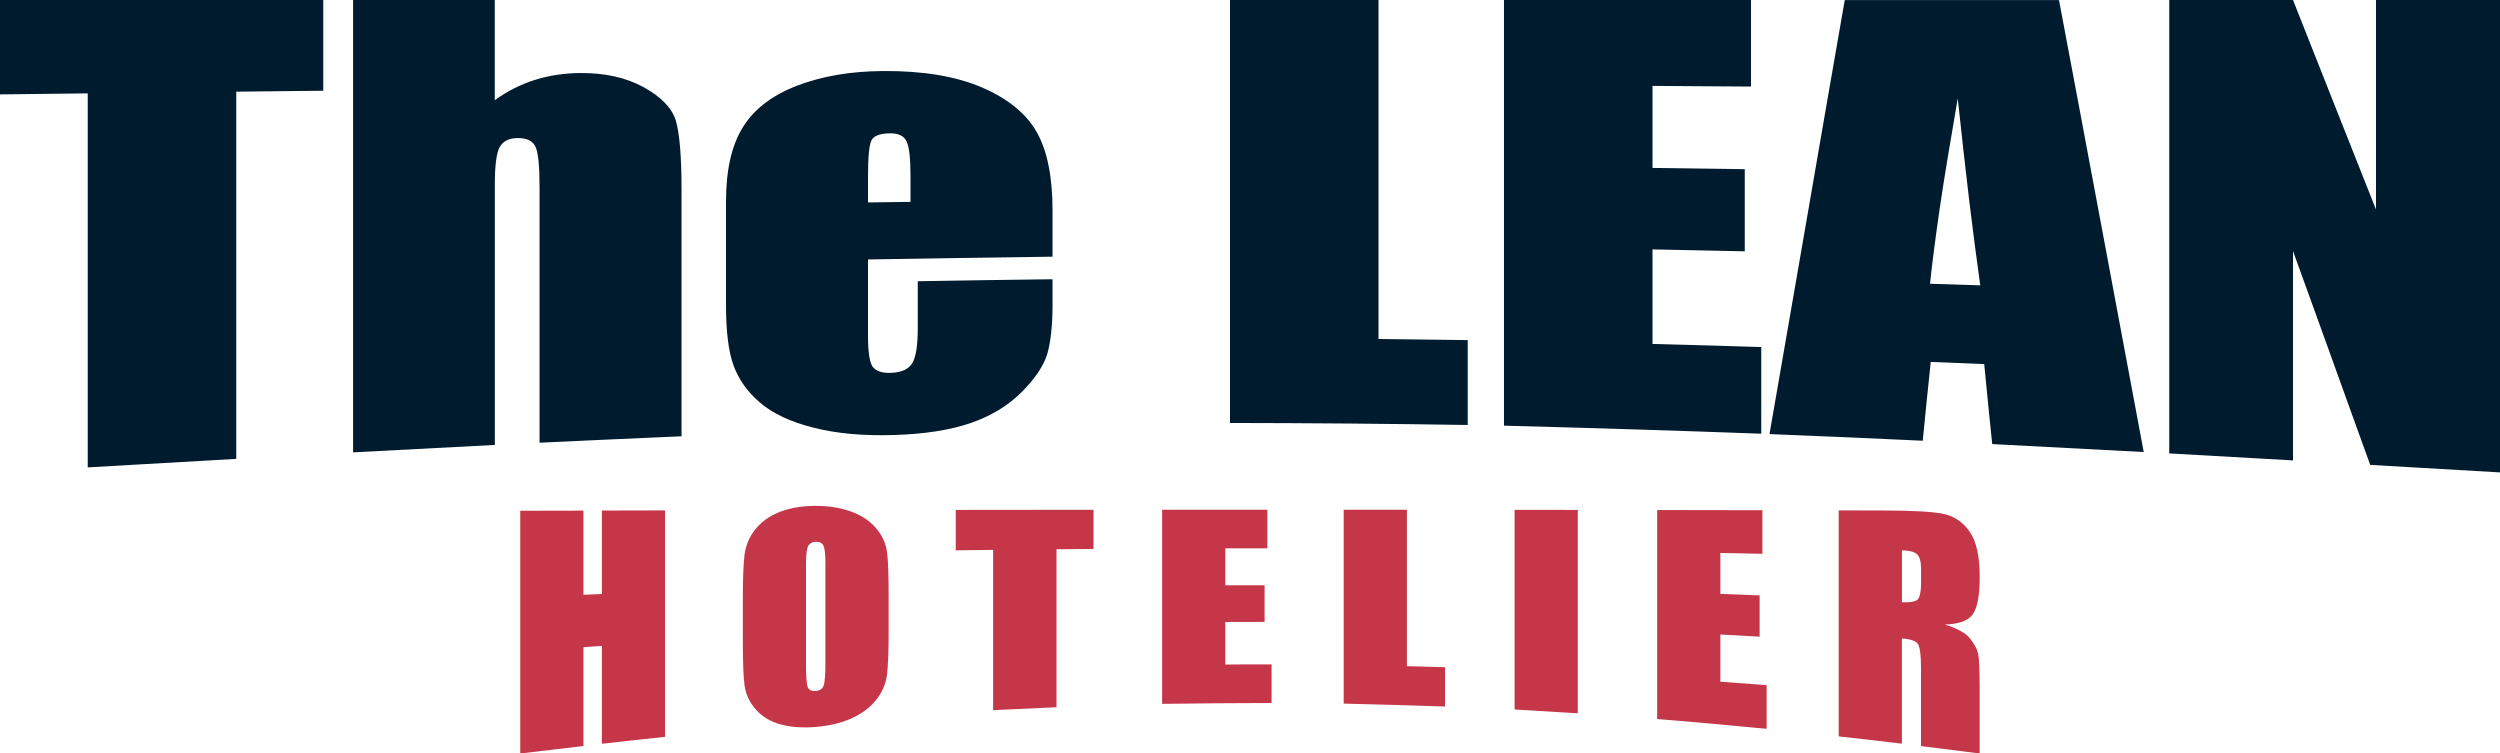
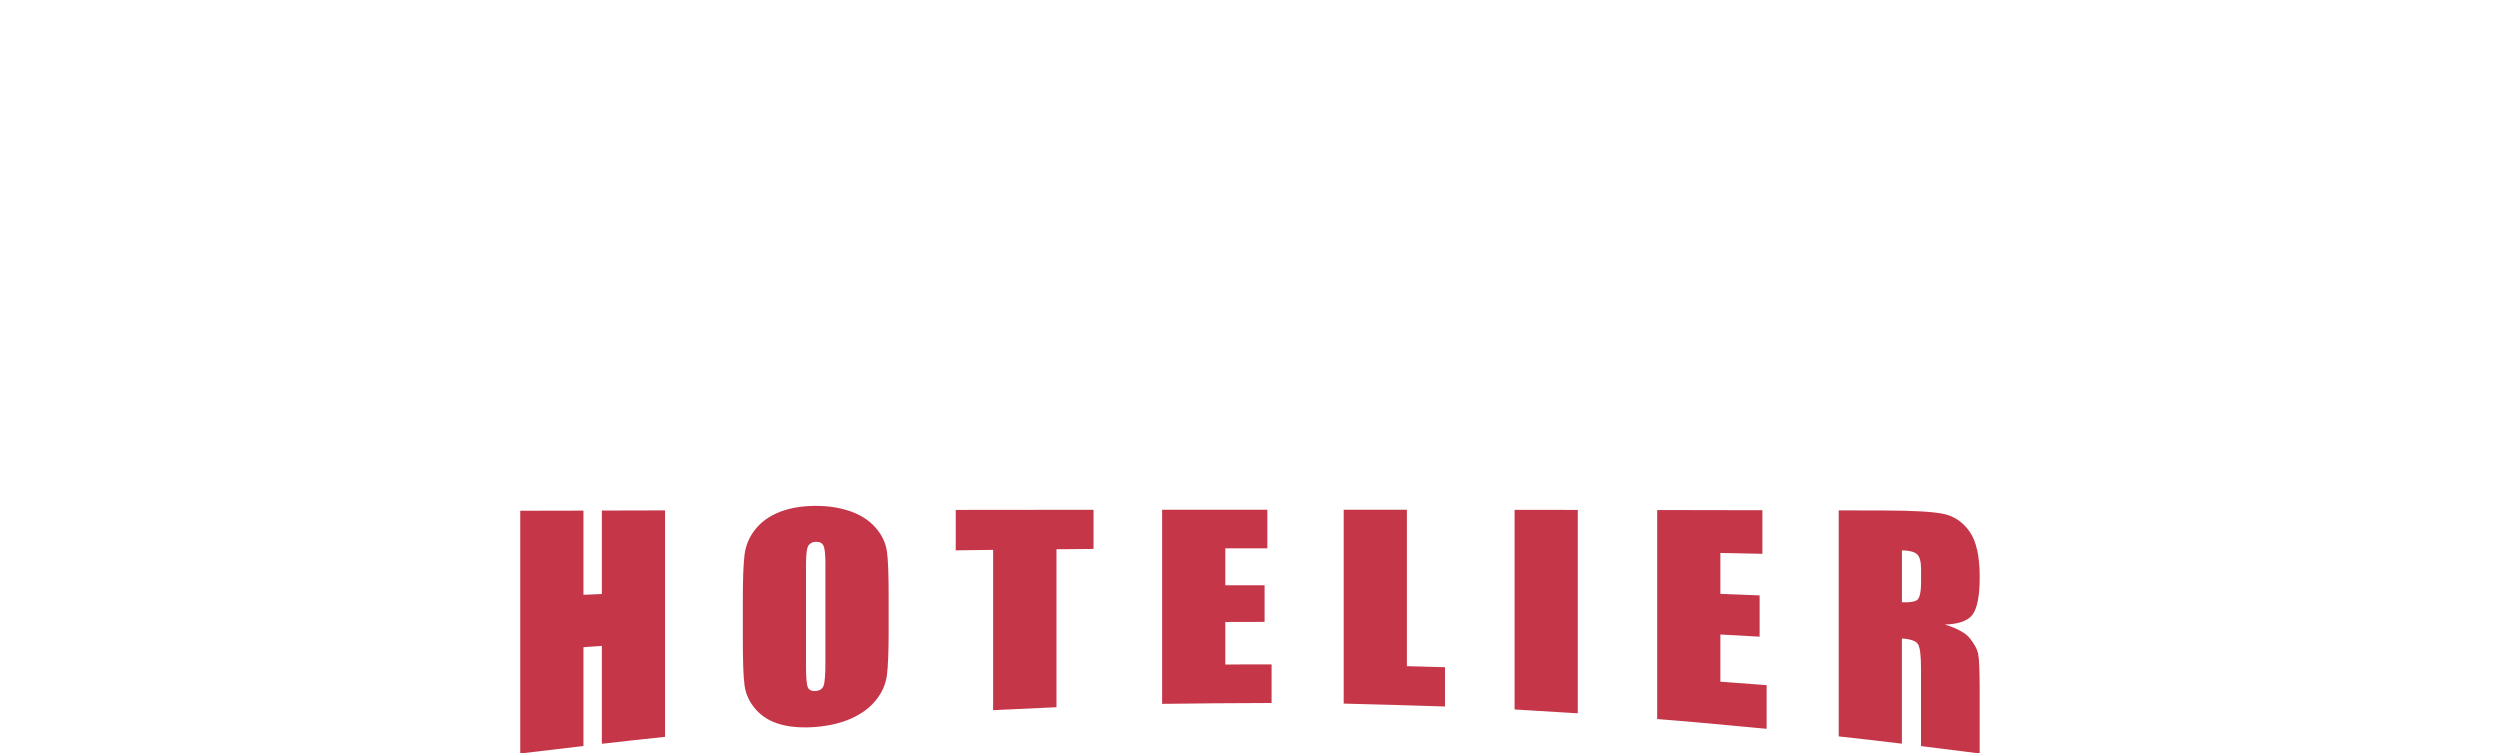
<svg xmlns="http://www.w3.org/2000/svg" id="Layer_2" viewBox="0 0 785.28 236.68">
  <defs>
    <style>.cls-1{fill:#001b2e;}.cls-1,.cls-2{stroke-width:0px;}.cls-2{fill:#c43648;}</style>
  </defs>
  <g id="Layer_2-2">
    <g id="Layer_1-2">
-       <path class="cls-1" d="M785.28,0v148.39c-13.59-.78-27.17-1.57-40.76-2.36-4.08-11.28-8.16-22.52-12.17-33.73-4-11.18-8.09-22.32-12.09-33.43v65.75c-12.96-.75-25.91-1.48-38.87-2.2V0h38.87c4.32,10.89,8.65,21.81,12.96,32.75,4.33,10.98,8.72,22.01,13.11,33.06V0h38.95M622.02,89.64c-1.1-7.92-2.28-16.8-3.46-26.59-1.18-9.78-2.36-20.5-3.61-32.16-2.28,13.32-4.24,24.82-5.65,34.52-1.41,9.7-2.43,17.59-3.06,23.72,5.26.17,10.52.33,15.78.5h0ZM646.75,0c4.4,23.47,8.88,47.03,13.27,70.65,4.4,23.68,8.87,47.48,13.35,71.34-15.86-.86-31.72-1.69-47.59-2.5-.86-8.38-1.73-16.75-2.51-25.14-5.65-.23-11.23-.45-16.8-.66-.86,8.25-1.73,16.51-2.51,24.75-16.1-.77-32.12-1.45-48.14-2.09,3.93-22.59,7.86-45.25,11.78-67.93,3.93-22.71,7.85-45.54,11.86-68.4h67.3v-.02ZM472.42,0h77.59v27.19c-10.37-.08-20.65-.14-30.94-.21v25.77c9.66.12,19.32.26,28.98.39v25.8c-9.66-.23-19.32-.41-28.98-.6v29.69c11.39.3,22.77.62,34.16.98v27.22c-26.93-.98-53.87-1.82-80.81-2.52V0h0ZM433,0v106.48c9.34.09,18.69.21,28.03.35v26.66c-24.89-.39-49.79-.6-74.68-.63V0h46.65ZM286,63.43v-8.06c0-5.72-.43-9.35-1.26-11.03-.82-1.65-2.51-2.48-5.1-2.46-3.14.03-5.13.74-5.89,2.18-.73,1.4-1.1,5.24-1.1,11.46v8.07c4.4-.06,8.87-.12,13.35-.18v.02ZM330.6,80.63c-19.32.24-38.64.54-57.95.87v23.95c0,5,.47,8.22,1.41,9.67,1.02,1.4,2.83,2.07,5.58,2,3.46-.08,5.73-1.1,6.91-3.03,1.18-1.96,1.73-5.68,1.73-11.18v-14.57c14.06-.23,28.19-.47,42.33-.63v8.09c0,6.78-.63,11.99-1.73,15.64-1.18,3.65-3.84,7.57-8.01,11.76-4.23,4.24-9.58,7.46-16.02,9.7-6.44,2.21-14.53,3.47-24.27,3.75-9.42.27-17.75-.45-24.97-2.29-7.22-1.81-12.82-4.42-16.88-7.89-4.03-3.45-6.75-7.37-8.32-11.69-1.57-4.29-2.36-10.59-2.36-18.93v-32.63c0-9.78,1.73-17.5,5.26-23.2,3.46-5.66,9.11-10.03,16.96-13.07,7.93-3.04,16.96-4.59,27.25-4.64,12.49-.07,22.86,1.67,31.02,5.2,8.09,3.5,13.82,8.18,17.12,14.01,3.3,5.81,4.95,14.04,4.95,24.63v14.48h0ZM155.41,0v31.48c3.85-2.8,8.01-4.91,12.49-6.34,4.4-1.4,9.19-2.16,14.29-2.2,7.85-.06,14.45,1.43,19.95,4.43,5.5,3.03,8.87,6.49,10.13,10.45,1.18,3.98,1.81,11.25,1.81,21.78v77.44c-14.92.63-29.76,1.34-44.6,2.02V58.87c0-6.61-.39-10.89-1.26-12.74-.86-1.9-2.75-2.8-5.73-2.76-2.75.04-4.63,1.05-5.65,3.04-.94,1.96-1.41,5.84-1.41,11.63v81.72c-14.84.75-29.68,1.54-44.52,2.33V0h44.52-.02ZM101.54,0v28.5c-9.11.09-18.22.2-27.33.3v115.34c-15.55.89-31.1,1.78-46.65,2.67V29.33c-9.19.12-18.38.23-27.56.32V0h101.54Z" />
-       <path class="cls-2" d="M597.42,172.87v16.3c2.25.11,3.77-.09,4.68-.64.88-.54,1.33-2.47,1.33-5.73v-4.07c0-2.35-.45-3.92-1.28-4.66-.86-.76-2.43-1.14-4.72-1.2M577.57,160.32c4.68,0,9.35.02,14.03.03,9.35.02,15.68.37,19.02,1.1,3.3.72,5.99,2.59,8.07,5.55,2.1,2.99,3.16,7.74,3.16,14.23,0,5.93-.78,9.88-2.25,11.84-1.46,1.95-4.36,2.98-8.71,3.11,3.94,1.21,6.6,2.67,7.93,4.39,1.32,1.7,2.2,3.27,2.52,4.65.32,1.4.5,5.16.5,11.32v20.13c-6.14-.77-12.29-1.54-18.43-2.31v-24.62c0-3.96-.32-6.43-.96-7.42-.64-1-2.29-1.58-5.04-1.77v33.05c-6.65-.83-13.25-1.56-19.85-2.29v-71h0ZM520.54,160.21c11,.02,22.01.04,33.05.06v13.69c-4.4-.1-8.8-.18-13.2-.27v12.85c4.08.16,8.21.32,12.33.48v12.97c-4.13-.23-8.25-.46-12.33-.68v14.81c4.81.36,9.67.74,14.53,1.1v13.71c-11.46-1.09-22.92-2.17-34.38-3.07v-65.65h0ZM495.6,160.18v63.88c-6.65-.41-13.25-.81-19.85-1.21v-62.7c6.6,0,13.2.02,19.85.02h0ZM441.92,160.13v49.12c3.99.08,7.98.19,11.97.33v12.34c-10.64-.37-21.23-.64-31.82-.91v-60.9h19.85v.02ZM365.04,160.12h33.05v12.12h-13.2v11.61c4.08-.02,8.21-.04,12.33-.02v11.51c-4.13-.02-8.25,0-12.33.03v13.37c4.81-.05,9.67-.07,14.53-.05v12.13c-11.46,0-22.92.14-34.38.27v-60.98h0ZM343.49,160.13v12.3c-3.9.03-7.79.06-11.64.1v49.62c-6.65.3-13.29.61-19.9.92v-50.35c-3.94.05-7.84.1-11.74.15v-12.7c14.39-.02,28.84-.03,43.28-.04ZM259.28,177.35c0-3.08-.2-5.04-.6-5.91-.38-.84-1.15-1.27-2.34-1.26-1.01,0-1.79.37-2.34,1.08s-.83,2.78-.83,6.21v31.24c0,3.88.19,6.26.55,7.13.37.9,1.19,1.29,2.48,1.21,1.28-.08,2.16-.67,2.52-1.72.37-1.06.55-3.55.55-7.45v-30.53h.01ZM279.13,198.26c0,6.52-.18,11.15-.55,13.88-.37,2.75-1.46,5.3-3.35,7.68-1.91,2.41-4.49,4.34-7.7,5.8-3.25,1.47-7.01,2.37-11.28,2.72-4.08.33-7.75.1-11-.78-3.26-.88-5.84-2.45-7.79-4.65-1.99-2.25-3.19-4.74-3.58-7.52-.39-2.82-.55-7.76-.55-14.82v-11.76c0-6.9.18-11.79.55-14.66.37-2.88,1.48-5.5,3.39-7.9,1.89-2.37,4.45-4.19,7.7-5.46,3.21-1.25,6.97-1.89,11.28-1.89,4.08,0,7.7.59,10.96,1.74,3.25,1.15,5.86,2.85,7.84,5.12,1.97,2.26,3.14,4.72,3.53,7.39.39,2.67.55,7.35.55,14.02v11.11-.02ZM208.9,160.32v71.13c-6.65.71-13.25,1.42-19.85,2.18v-30.75c-1.93.14-3.85.27-5.78.41v31.04c-6.65.79-13.25,1.58-19.85,2.35v-76.25c6.6,0,13.2-.02,19.85-.04v26.45c1.93-.09,3.85-.17,5.78-.26v-26.21c6.6-.02,13.2-.03,19.85-.05h0Z" />
+       <path class="cls-2" d="M597.42,172.87v16.3c2.25.11,3.77-.09,4.68-.64.88-.54,1.33-2.47,1.33-5.73v-4.07c0-2.35-.45-3.92-1.28-4.66-.86-.76-2.43-1.14-4.72-1.2M577.57,160.32c4.68,0,9.35.02,14.03.03,9.35.02,15.68.37,19.02,1.1,3.3.72,5.99,2.59,8.07,5.55,2.1,2.99,3.16,7.74,3.16,14.23,0,5.93-.78,9.88-2.25,11.84-1.46,1.95-4.36,2.98-8.71,3.11,3.94,1.21,6.6,2.67,7.93,4.39,1.32,1.7,2.2,3.27,2.52,4.65.32,1.4.5,5.16.5,11.32v20.13c-6.14-.77-12.29-1.54-18.43-2.31v-24.62c0-3.96-.32-6.43-.96-7.42-.64-1-2.29-1.58-5.04-1.77v33.05c-6.65-.83-13.25-1.56-19.85-2.29v-71h0ZM520.54,160.21c11,.02,22.01.04,33.05.06v13.69c-4.4-.1-8.8-.18-13.2-.27v12.85c4.08.16,8.21.32,12.33.48v12.97c-4.13-.23-8.25-.46-12.33-.68v14.81c4.81.36,9.67.74,14.53,1.1v13.71c-11.46-1.09-22.92-2.17-34.38-3.07v-65.65h0ZM495.6,160.18v63.88c-6.65-.41-13.25-.81-19.85-1.21v-62.7c6.6,0,13.2.02,19.85.02h0ZM441.92,160.13v49.12c3.99.08,7.98.19,11.97.33v12.34c-10.64-.37-21.23-.64-31.82-.91v-60.9h19.85v.02ZM365.04,160.12h33.05v12.12h-13.2v11.61c4.08-.02,8.21-.04,12.33-.02v11.51c-4.13-.02-8.25,0-12.33.03v13.37c4.81-.05,9.67-.07,14.53-.05v12.13c-11.46,0-22.92.14-34.38.27h0ZM343.49,160.13v12.3c-3.9.03-7.79.06-11.64.1v49.62c-6.65.3-13.29.61-19.9.92v-50.35c-3.94.05-7.84.1-11.74.15v-12.7c14.39-.02,28.84-.03,43.28-.04ZM259.28,177.35c0-3.08-.2-5.04-.6-5.91-.38-.84-1.15-1.27-2.34-1.26-1.01,0-1.79.37-2.34,1.08s-.83,2.78-.83,6.21v31.24c0,3.88.19,6.26.55,7.13.37.9,1.19,1.29,2.48,1.21,1.28-.08,2.16-.67,2.52-1.72.37-1.06.55-3.55.55-7.45v-30.53h.01ZM279.13,198.26c0,6.52-.18,11.15-.55,13.88-.37,2.75-1.46,5.3-3.35,7.68-1.91,2.41-4.49,4.34-7.7,5.8-3.25,1.47-7.01,2.37-11.28,2.72-4.08.33-7.75.1-11-.78-3.26-.88-5.84-2.45-7.79-4.65-1.99-2.25-3.19-4.74-3.58-7.52-.39-2.82-.55-7.76-.55-14.82v-11.76c0-6.9.18-11.79.55-14.66.37-2.88,1.48-5.5,3.39-7.9,1.89-2.37,4.45-4.19,7.7-5.46,3.21-1.25,6.97-1.89,11.28-1.89,4.08,0,7.7.59,10.96,1.74,3.25,1.15,5.86,2.85,7.84,5.12,1.97,2.26,3.14,4.72,3.53,7.39.39,2.67.55,7.35.55,14.02v11.11-.02ZM208.9,160.32v71.13c-6.65.71-13.25,1.42-19.85,2.18v-30.75c-1.93.14-3.85.27-5.78.41v31.04c-6.65.79-13.25,1.58-19.85,2.35v-76.25c6.6,0,13.2-.02,19.85-.04v26.45c1.93-.09,3.85-.17,5.78-.26v-26.21c6.6-.02,13.2-.03,19.85-.05h0Z" />
    </g>
  </g>
</svg>